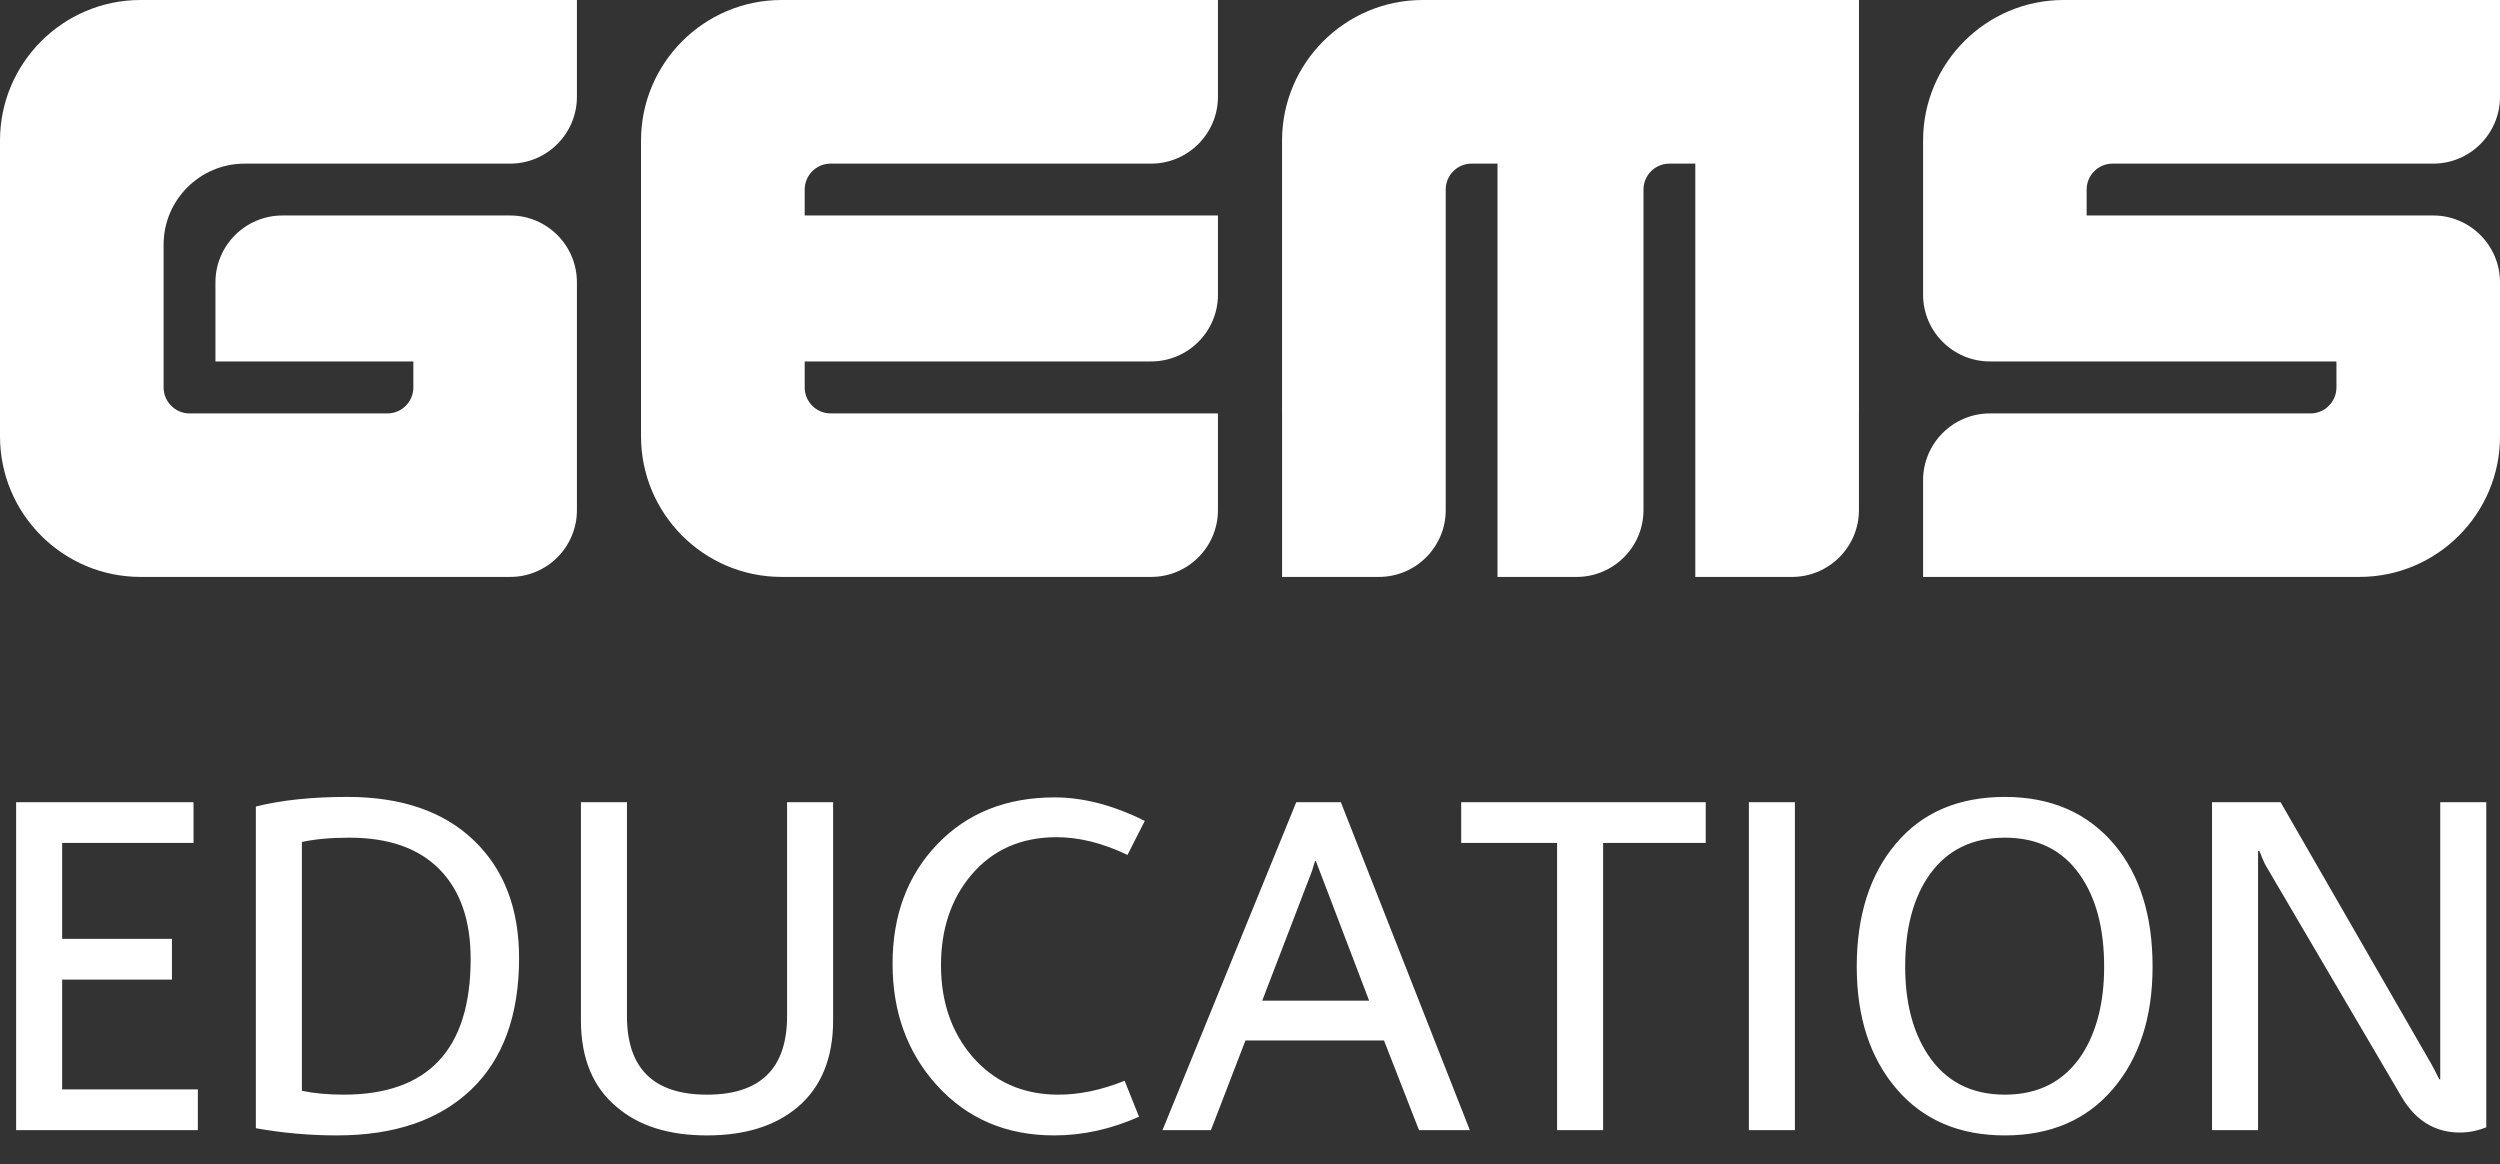
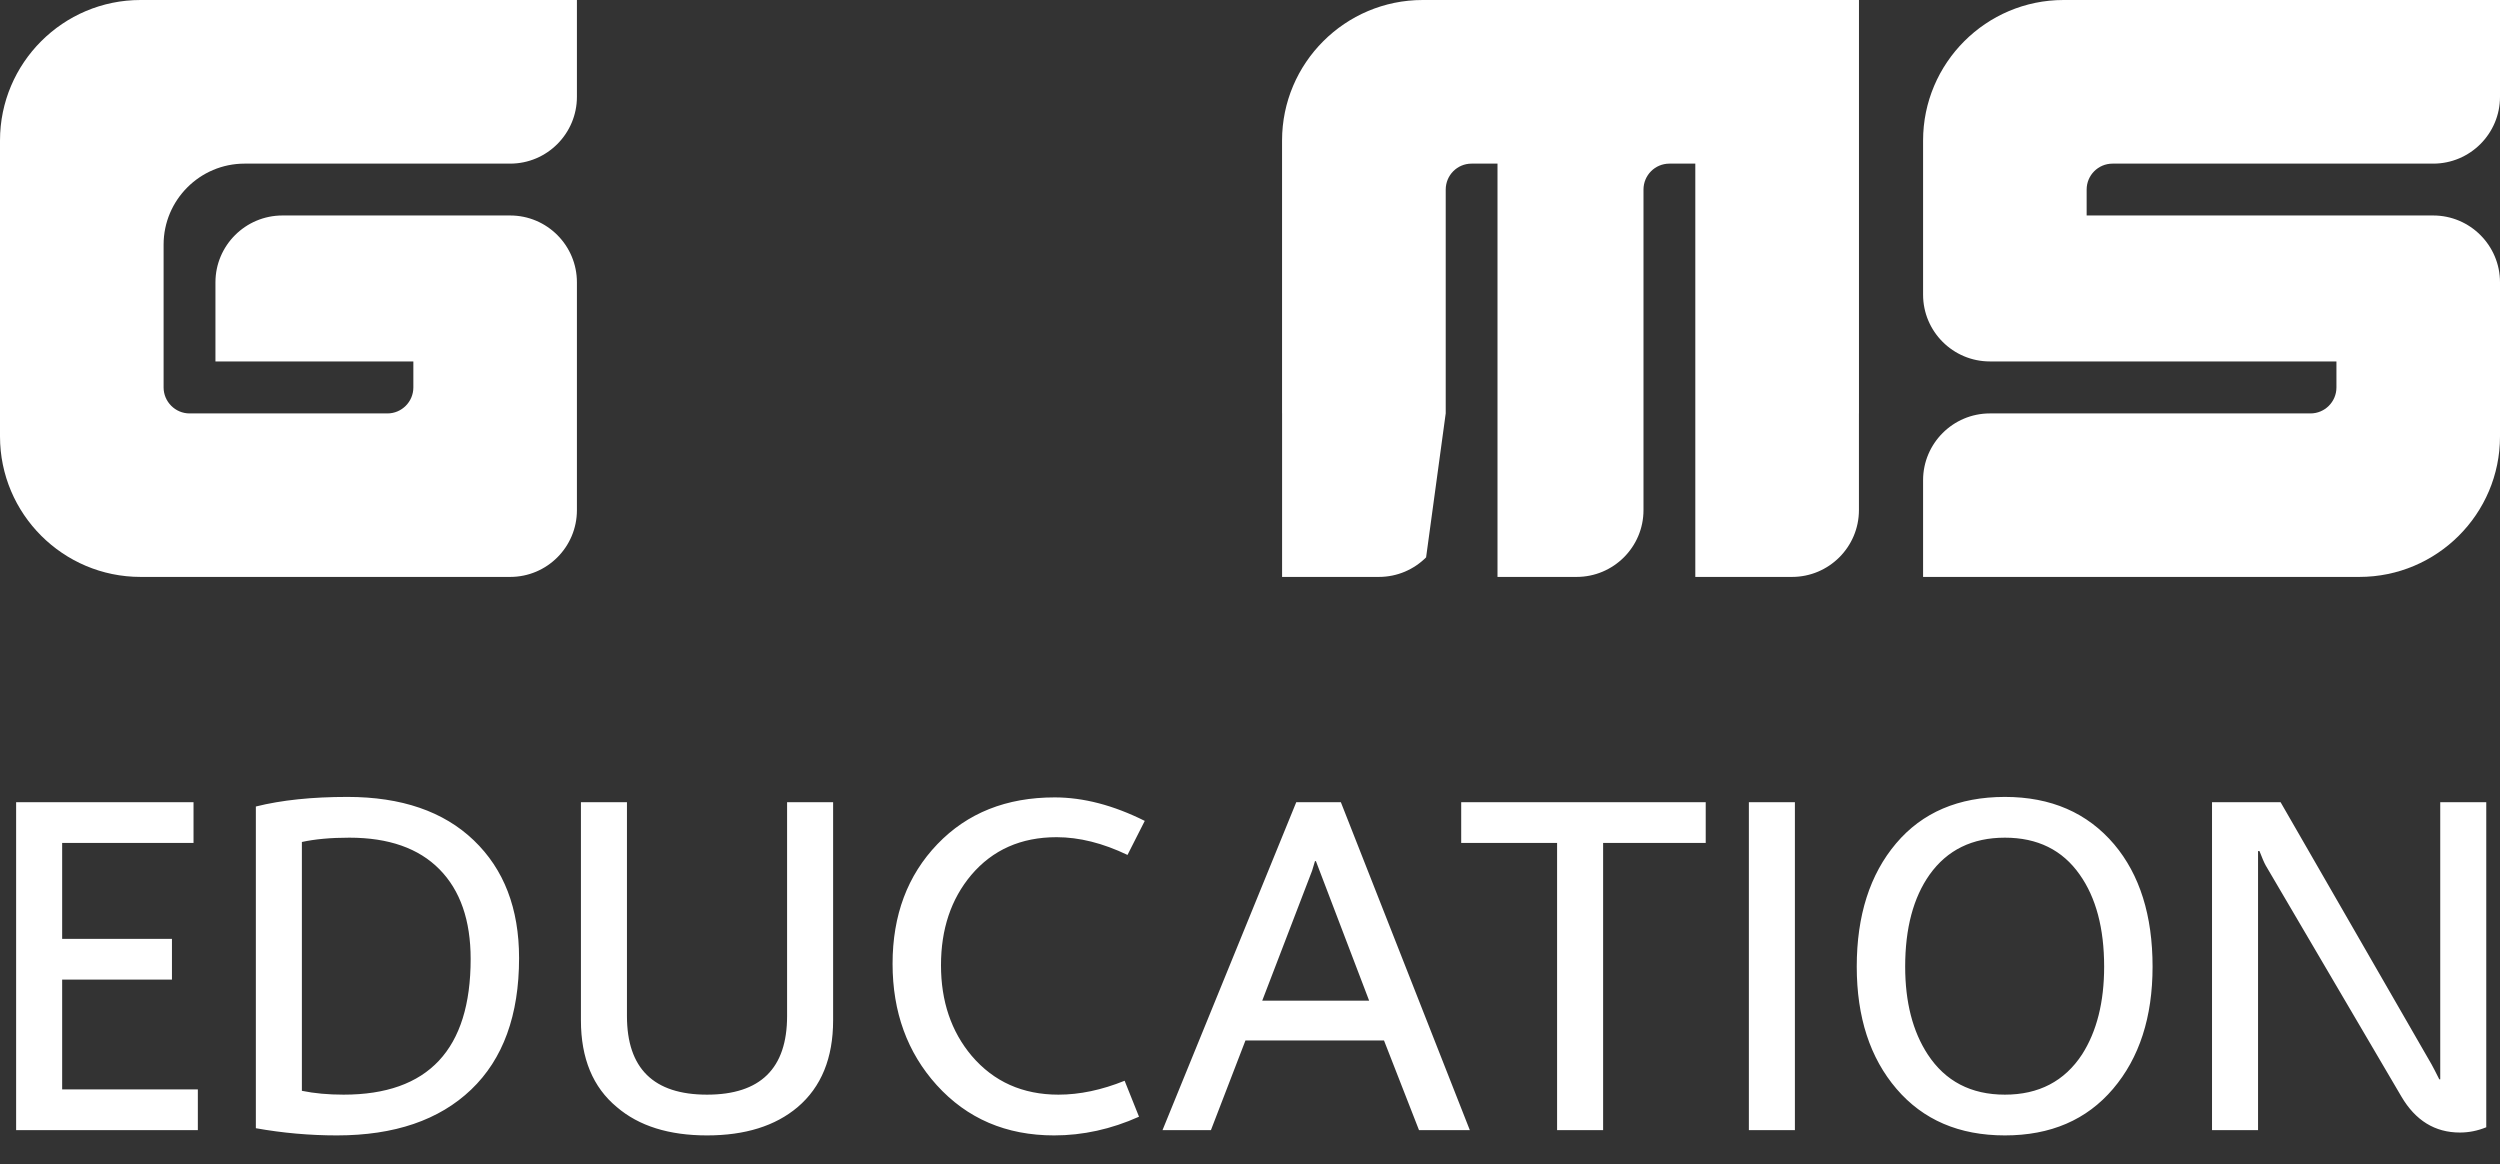
<svg xmlns="http://www.w3.org/2000/svg" width="73px" height="34px" viewBox="0 0 73 34" version="1.1">
  <rect x="0" y="0" width="73" height="34" fill="#333333" stroke="none" />
  <title>Group</title>
  <desc>Created with Sketch.</desc>
  <g id="Symbols" stroke="none" stroke-width="1" fill="none" fill-rule="evenodd">
    <g id="Component/Footer" transform="translate(-799, -536)" fill="#FFFFFF">
      <g id="//FOOTER//">
        <g id="Secondary-Footer" transform="translate(0, 506)">
          <g id="Logos" transform="translate(799, 24)">
            <g id="GEMS-Education" transform="translate(0, 6)">
              <g id="Group">
                <path d="M5.777,33 L0.471,33 L0.471,23.424 L5.651,23.424 L5.651,24.614 L1.815,24.614 L1.815,27.414 L5.021,27.414 L5.021,28.604 L1.815,28.604 L1.815,31.81 L5.777,31.81 L5.777,33 Z M15.157,27.974 C15.157,29.645 14.69,30.926 13.757,31.817 C12.824,32.708 11.517,33.154 9.837,33.154 C9.044,33.154 8.255,33.084 7.471,32.944 L7.471,23.55 C8.218,23.363 9.109,23.27 10.145,23.27 C11.722,23.27 12.952,23.692 13.834,24.537 C14.716,25.382 15.157,26.527 15.157,27.974 Z M13.743,28.002 C13.743,26.873 13.44,26 12.833,25.384 C12.226,24.768 11.349,24.46 10.201,24.46 C9.66,24.46 9.198,24.502 8.815,24.586 L8.815,31.852 C9.179,31.927 9.585,31.964 10.033,31.964 C12.506,31.964 13.743,30.643 13.743,28.002 Z M24.327,29.794 C24.327,30.895 23.982,31.74 23.291,32.328 C22.638,32.879 21.756,33.154 20.645,33.154 C19.534,33.154 18.657,32.879 18.013,32.328 C17.313,31.749 16.963,30.905 16.963,29.794 L16.963,23.424 L18.307,23.424 L18.307,29.668 C18.307,31.199 19.086,31.964 20.645,31.964 C22.204,31.964 22.983,31.199 22.983,29.668 L22.983,23.424 L24.327,23.424 L24.327,29.794 Z M33.427,23.97 L32.923,24.964 C32.204,24.619 31.514,24.446 30.851,24.446 C29.815,24.446 28.984,24.815 28.359,25.552 C27.771,26.252 27.477,27.129 27.477,28.184 C27.477,29.239 27.776,30.121 28.373,30.83 C29.017,31.586 29.862,31.964 30.907,31.964 C31.523,31.964 32.167,31.829 32.839,31.558 L33.259,32.608 C32.447,32.972 31.621,33.154 30.781,33.154 C29.381,33.154 28.238,32.664 27.351,31.684 C26.492,30.732 26.063,29.551 26.063,28.142 C26.063,26.723 26.499,25.559 27.372,24.649 C28.245,23.739 29.386,23.284 30.795,23.284 C31.635,23.284 32.512,23.513 33.427,23.97 Z M42.919,33 L41.435,33 L40.413,30.382 L36.367,30.382 L35.359,33 L33.945,33 L37.851,23.424 L39.153,23.424 L42.919,33 Z M39.979,29.22 L38.425,25.146 L38.397,25.146 C38.388,25.183 38.36,25.277 38.313,25.426 L36.857,29.22 L39.979,29.22 Z M49.807,24.614 L46.811,24.614 L46.811,33 L45.467,33 L45.467,24.614 L42.667,24.614 L42.667,23.424 L49.807,23.424 L49.807,24.614 Z M52.411,33 L51.067,33 L51.067,23.424 L52.411,23.424 L52.411,33 Z M62.855,28.226 C62.855,29.701 62.47,30.891 61.7,31.796 C60.93,32.701 59.878,33.154 58.543,33.154 C57.208,33.154 56.154,32.701 55.379,31.796 C54.604,30.891 54.217,29.701 54.217,28.226 C54.217,26.733 54.6,25.533 55.365,24.628 C56.13,23.723 57.19,23.27 58.543,23.27 C59.887,23.27 60.951,23.732 61.735,24.656 C62.482,25.543 62.855,26.733 62.855,28.226 Z M61.441,28.226 C61.441,27.106 61.203,26.21 60.727,25.538 C60.223,24.819 59.495,24.46 58.543,24.46 C57.591,24.46 56.858,24.819 56.345,25.538 C55.869,26.21 55.631,27.106 55.631,28.226 C55.631,29.262 55.85,30.116 56.289,30.788 C56.802,31.572 57.554,31.964 58.543,31.964 C59.532,31.964 60.284,31.572 60.797,30.788 C61.226,30.116 61.441,29.262 61.441,28.226 Z M72.599,32.916 C72.347,33.019 72.09,33.07 71.829,33.07 C71.101,33.07 70.532,32.72 70.121,32.02 L66.159,25.272 C66.112,25.188 66.052,25.048 65.977,24.852 L65.935,24.852 L65.935,33 L64.591,33 L64.591,23.424 L66.593,23.424 L71.003,31.082 C71.05,31.166 71.124,31.311 71.227,31.516 L71.255,31.516 L71.255,23.424 L72.599,23.424 L72.599,32.916 Z" id="EDUCATION" fill-rule="nonzero" />
                <g id="Group-32">
                  <path d="M60.256,0 C57.995,0 56.154,1.841 56.154,4.103 L56.154,8.604 C56.154,9.681 57.029,10.554 58.104,10.554 L68.224,10.554 L68.224,11.314 C68.224,11.732 67.884,12.072 67.467,12.072 L58.104,12.072 C57.029,12.072 56.154,12.947 56.154,14.022 L56.154,16.846 L68.894,16.846 C71.159,16.846 73,15.007 73,12.746 L73,8.244 C73,7.168 72.126,6.292 71.05,6.292 L60.93,6.292 L60.93,5.536 C60.93,5.116 61.269,4.778 61.687,4.778 L71.05,4.778 C72.126,4.778 73,3.903 73,2.827 L73,0 L60.256,0 Z" id="Fill-24" />
-                   <path d="M41.542,0 C39.278,0 37.436,1.841 37.436,4.103 L37.436,12.07 L37.437,12.07 L37.437,16.846 L40.263,16.846 C40.801,16.846 41.289,16.628 41.642,16.275 C41.996,15.921 42.215,15.435 42.215,14.897 L42.215,12.07 L42.215,5.536 C42.215,5.116 42.553,4.778 42.969,4.778 L43.727,4.778 L43.727,12.07 L43.727,16.846 L46.037,16.846 C47.114,16.846 47.99,15.972 47.99,14.896 L47.99,12.07 L47.99,5.536 C47.99,5.116 48.328,4.778 48.747,4.778 L49.503,4.778 L49.503,12.07 L49.503,16.846 L52.327,16.846 C53.404,16.846 54.28,15.972 54.281,14.896 L54.281,12.07 L54.282,12.07 L54.282,0 L41.542,0 Z" id="Fill-25" />
-                   <path d="M22.821,0 C20.558,0 18.718,1.841 18.718,4.103 L18.718,12.743 C18.718,15.006 20.558,16.846 22.821,16.846 L33.613,16.846 C34.688,16.846 35.564,15.972 35.564,14.896 L35.564,12.072 L24.255,12.072 C23.837,12.072 23.497,11.73 23.497,11.314 L23.497,10.554 L33.613,10.554 C34.688,10.554 35.564,9.681 35.564,8.604 L35.564,6.292 L23.497,6.292 L23.497,5.536 C23.497,5.116 23.837,4.778 24.255,4.778 L33.613,4.778 C34.688,4.778 35.564,3.901 35.564,2.827 L35.564,0 L22.821,0 Z" id="Fill-26" />
+                   <path d="M41.542,0 C39.278,0 37.436,1.841 37.436,4.103 L37.436,12.07 L37.437,12.07 L37.437,16.846 L40.263,16.846 C40.801,16.846 41.289,16.628 41.642,16.275 L42.215,12.07 L42.215,5.536 C42.215,5.116 42.553,4.778 42.969,4.778 L43.727,4.778 L43.727,12.07 L43.727,16.846 L46.037,16.846 C47.114,16.846 47.99,15.972 47.99,14.896 L47.99,12.07 L47.99,5.536 C47.99,5.116 48.328,4.778 48.747,4.778 L49.503,4.778 L49.503,12.07 L49.503,16.846 L52.327,16.846 C53.404,16.846 54.28,15.972 54.281,14.896 L54.281,12.07 L54.282,12.07 L54.282,0 L41.542,0 Z" id="Fill-25" />
                  <path d="M4.104,0 C1.84,0 0,1.841 0,4.103 L0,12.743 C0,15.006 1.84,16.846 4.104,16.846 L14.897,16.846 C15.974,16.846 16.846,15.972 16.846,14.896 L16.846,8.244 C16.846,7.168 15.974,6.292 14.897,6.292 L8.244,6.292 C7.168,6.294 6.291,7.168 6.291,8.244 L6.291,10.554 L12.07,10.554 L12.07,11.314 C12.07,11.73 11.731,12.072 11.313,12.072 L5.534,12.072 C5.119,12.072 4.777,11.73 4.777,11.314 L4.777,7.143 C4.777,5.838 5.84,4.778 7.14,4.778 L14.897,4.778 C15.974,4.778 16.846,3.901 16.846,2.827 L16.846,0 L4.104,0 Z" id="Fill-27" />
                </g>
              </g>
            </g>
          </g>
        </g>
      </g>
    </g>
  </g>
</svg>